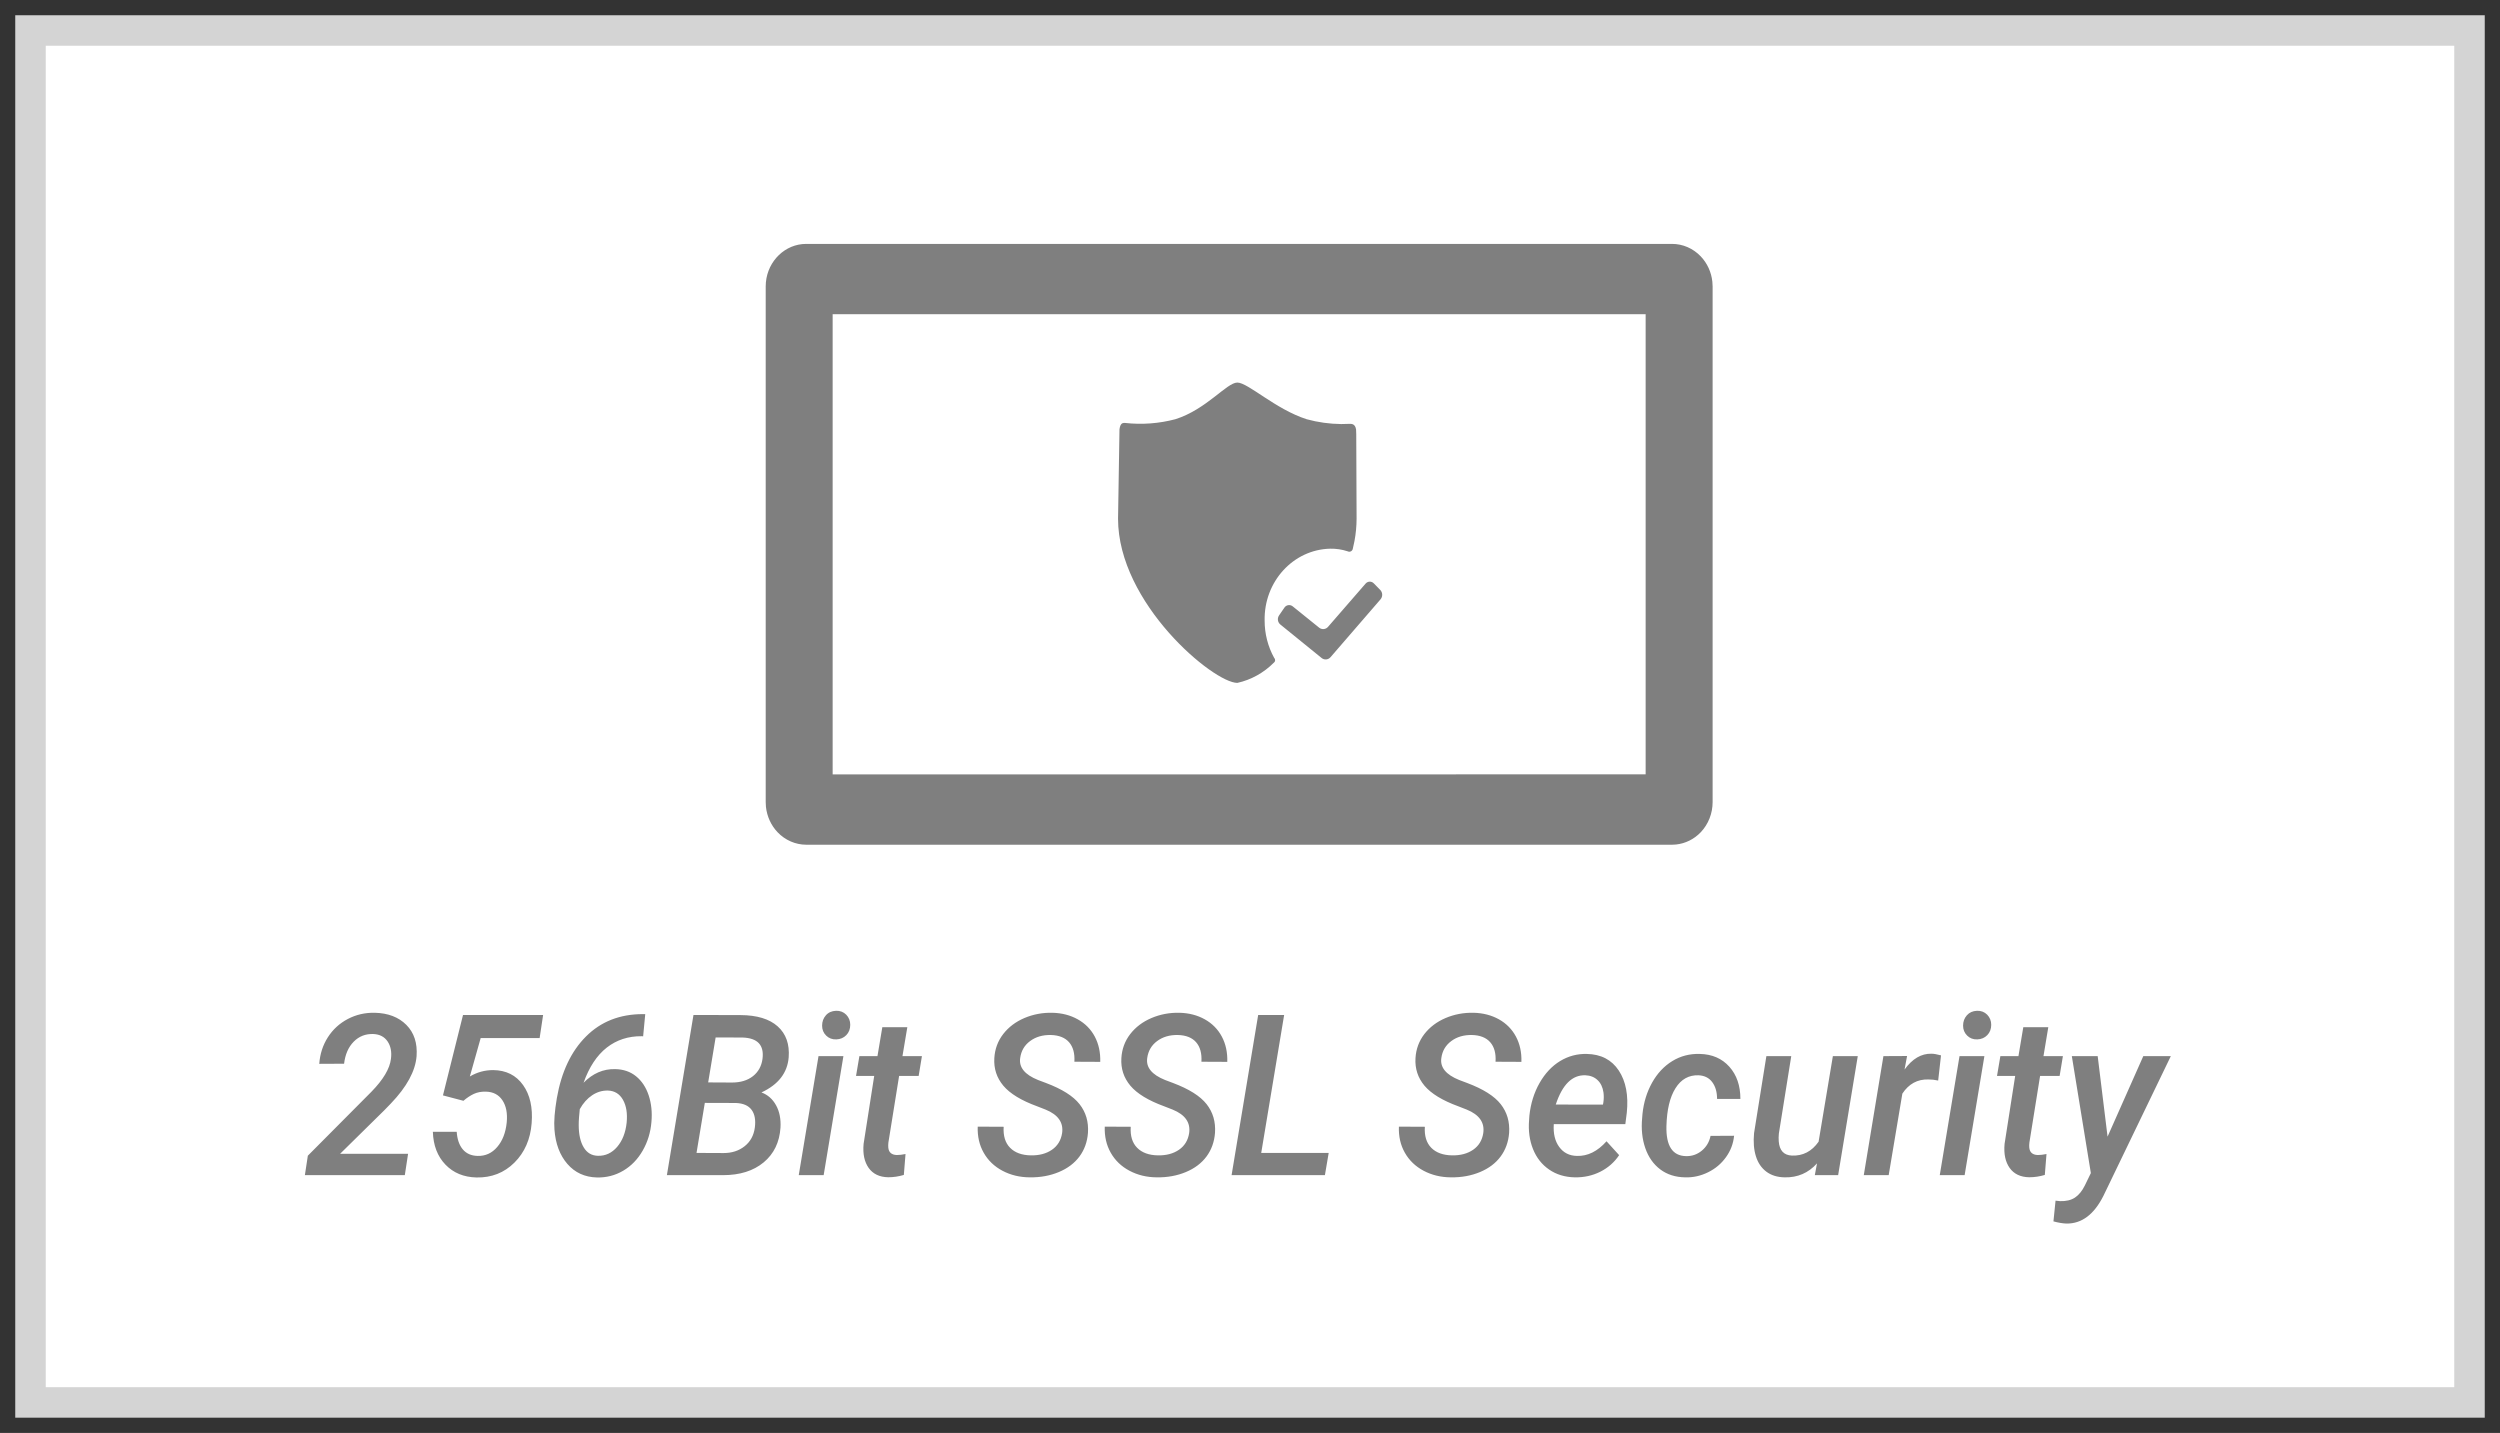
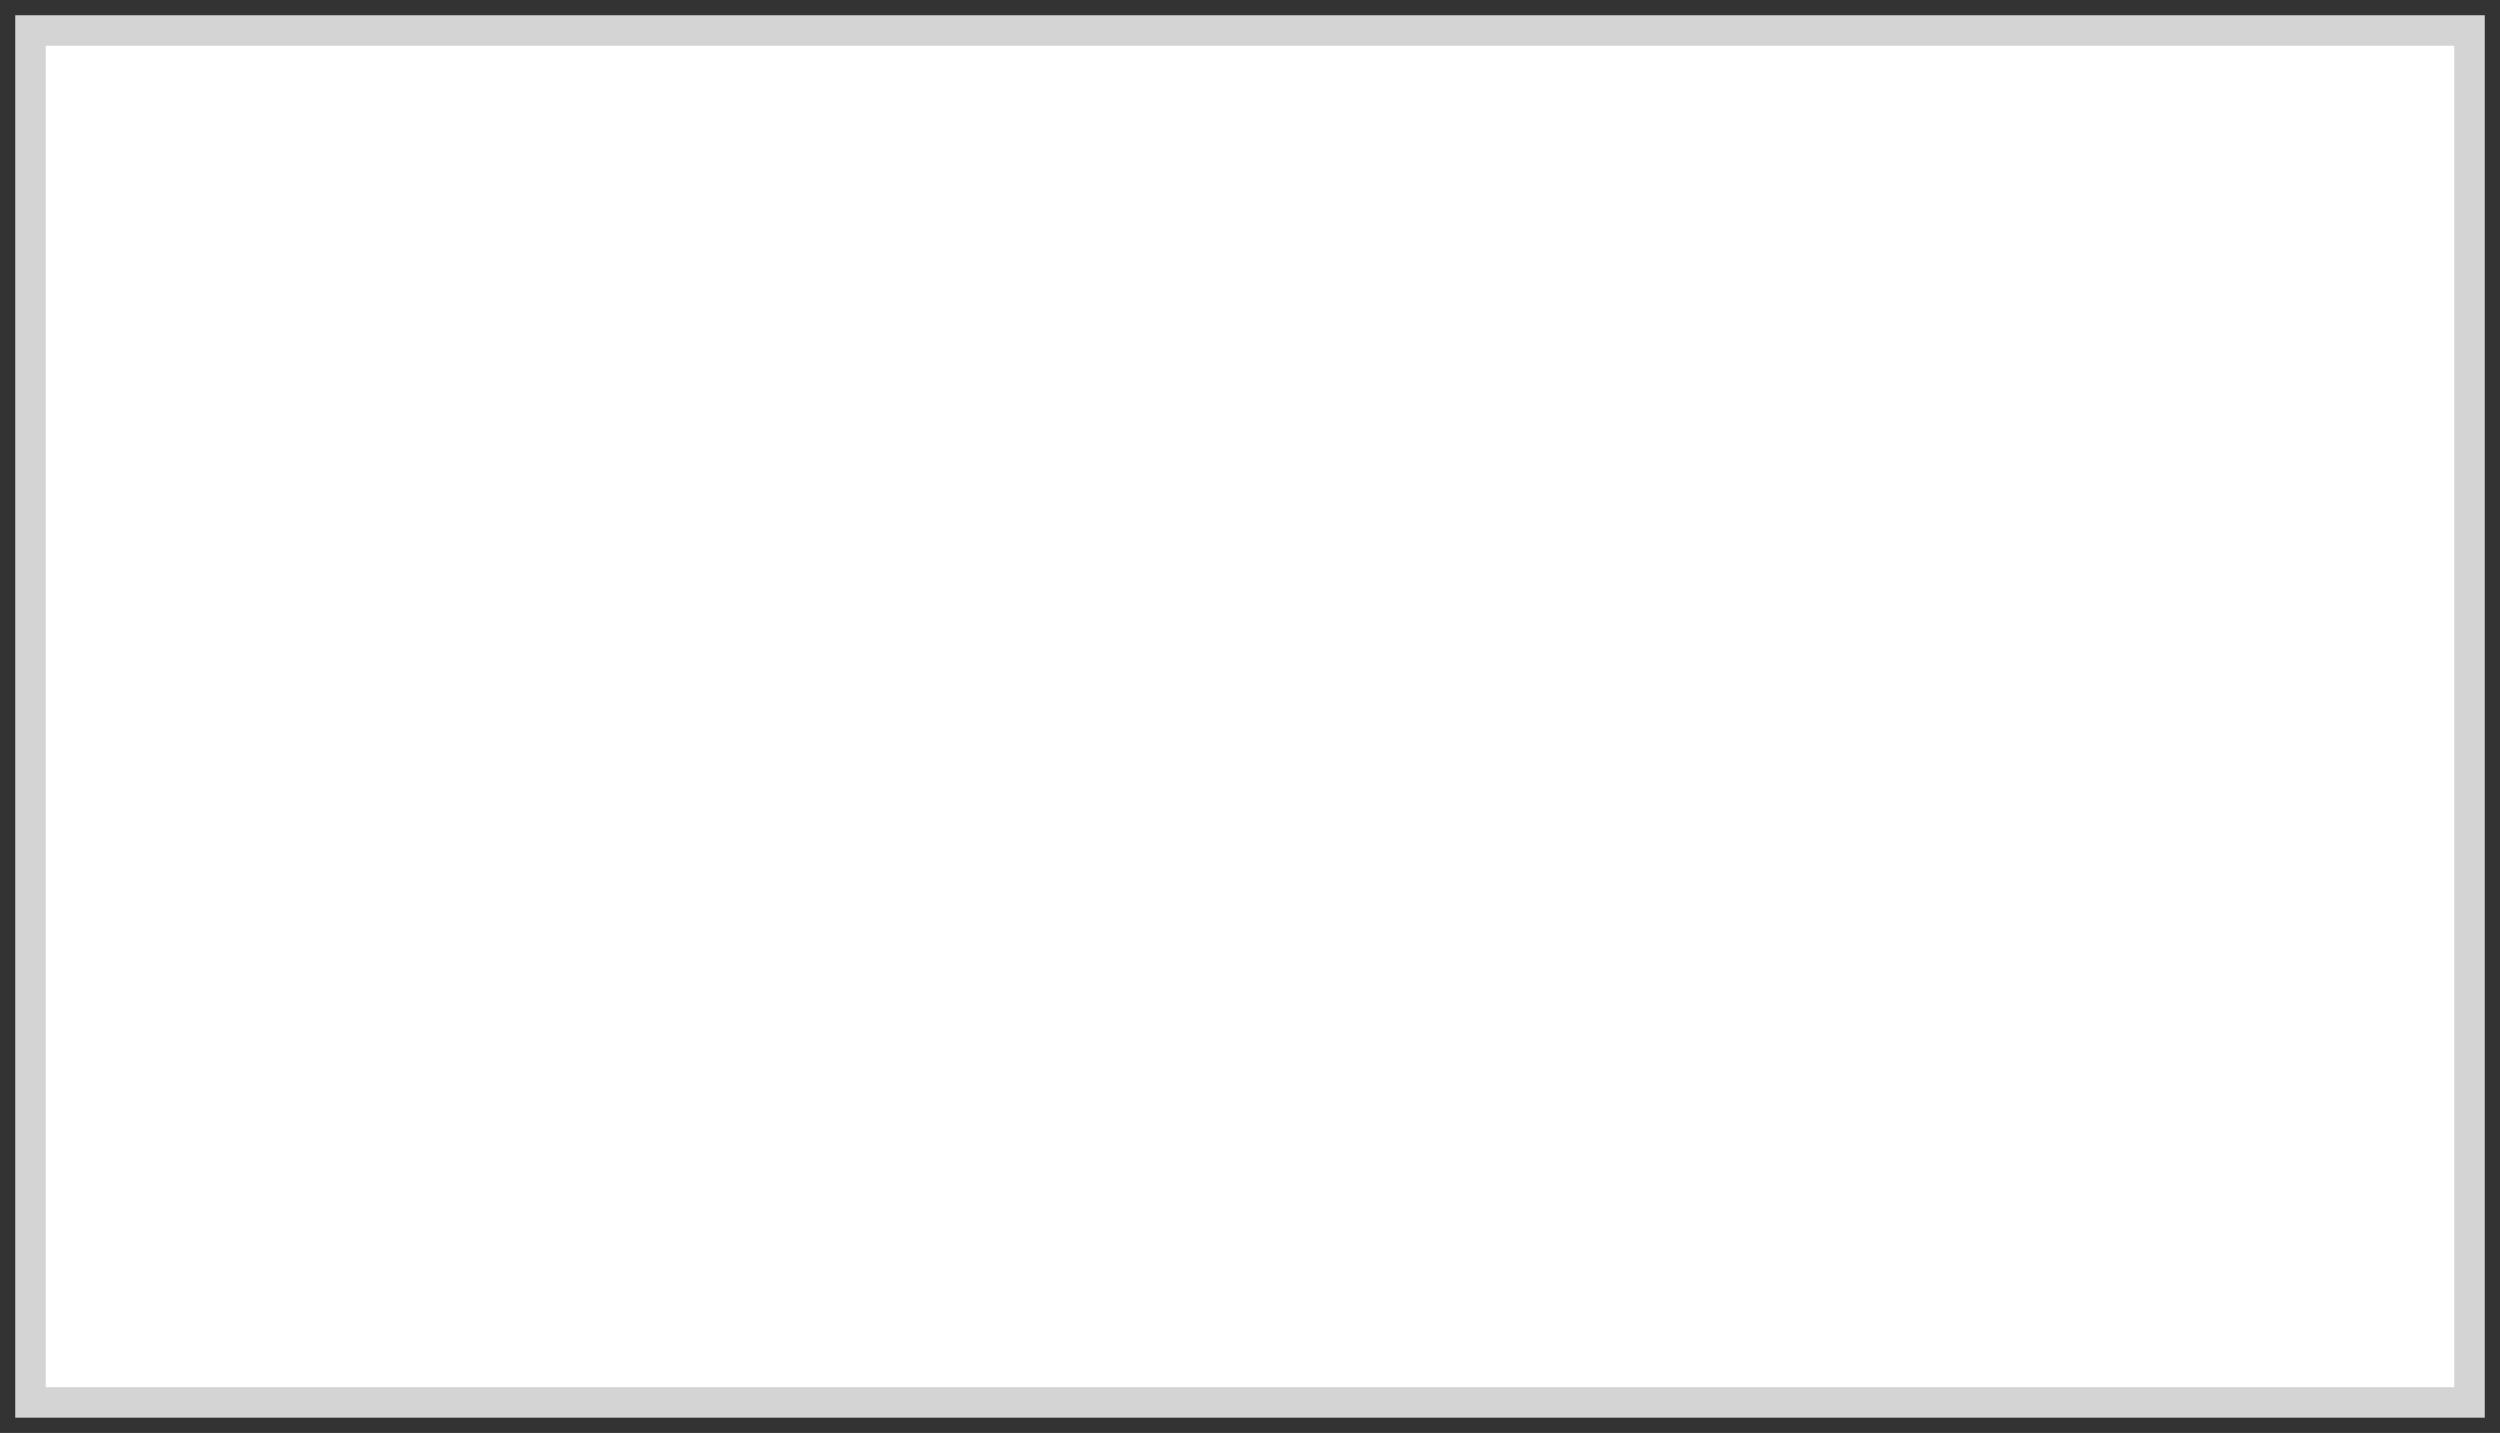
<svg xmlns="http://www.w3.org/2000/svg" width="82px" height="47px" viewBox="0 0 82 47" version="1.1">
  <rect x="0" y="0" width="82" height="47" fill="#333333" stroke="none" />
  <title>FF877270-3349-4AF4-BFCB-591FF11847F4</title>
  <desc>Created with sketchtool.</desc>
  <g id="Anasayfa" stroke="none" stroke-width="1" fill="none" fill-rule="evenodd">
    <g id="Full-With-Anasayfa-frocx" transform="translate(-1304, -10471)">
      <g id="Group-25" transform="translate(1305, 10472)">
        <polygon id="Rectangle-8-Copy-12" stroke="#D4D4D4" fill="#FFFFFF" points="0 0 80 0 80 45 0 45" />
-         <path d="M67.804,33.641 L68.128,36.282 L69.3,33.641 L70.203,33.641 L67.994,38.22 C67.686,38.836 67.28,39.14 66.777,39.133 C66.653,39.128 66.511,39.104 66.353,39.061 L66.422,38.382 L66.57,38.397 C66.768,38.404 66.931,38.365 67.06,38.28 C67.188,38.194 67.296,38.061 67.384,37.881 L67.58,37.477 L66.956,33.641 L67.804,33.641 Z M16.814,32.291 L16.7,33.049 L14.766,33.049 L14.411,34.309 C14.646,34.169 14.901,34.099 15.176,34.099 C15.602,34.104 15.928,34.268 16.157,34.59 C16.386,34.912 16.479,35.33 16.438,35.842 C16.397,36.369 16.208,36.8 15.873,37.134 C15.537,37.468 15.122,37.631 14.628,37.621 C14.21,37.611 13.871,37.471 13.61,37.199 C13.349,36.927 13.212,36.569 13.198,36.124 L13.98,36.124 C13.997,36.369 14.063,36.561 14.179,36.699 C14.295,36.837 14.457,36.909 14.666,36.914 C14.921,36.921 15.136,36.824 15.309,36.621 C15.483,36.419 15.587,36.15 15.621,35.813 C15.649,35.515 15.602,35.274 15.48,35.09 C15.358,34.906 15.176,34.811 14.935,34.806 C14.788,34.802 14.657,34.826 14.541,34.88 C14.425,34.935 14.311,35.01 14.201,35.106 L13.529,34.929 L14.187,32.291 L16.814,32.291 Z M20.164,32.263 L20.095,32.991 L20.05,32.988 C19.609,32.983 19.226,33.108 18.902,33.361 C18.578,33.615 18.324,33.999 18.141,34.514 C18.444,34.206 18.79,34.057 19.178,34.067 C19.447,34.072 19.676,34.15 19.864,34.303 C20.052,34.456 20.19,34.665 20.278,34.931 C20.365,35.197 20.395,35.486 20.367,35.799 C20.34,36.14 20.244,36.454 20.081,36.739 C19.918,37.024 19.705,37.244 19.442,37.399 C19.179,37.554 18.891,37.628 18.578,37.621 C18.181,37.611 17.858,37.463 17.61,37.177 C17.362,36.891 17.22,36.514 17.186,36.048 C17.165,35.79 17.192,35.446 17.265,35.016 C17.415,34.157 17.733,33.483 18.222,32.995 C18.71,32.507 19.331,32.263 20.085,32.263 L20.164,32.263 Z M33.516,32.219 C33.829,32.226 34.107,32.298 34.35,32.434 C34.594,32.57 34.78,32.759 34.909,33 C35.037,33.242 35.097,33.518 35.088,33.829 L34.24,33.825 C34.256,33.551 34.198,33.338 34.066,33.186 C33.934,33.035 33.735,32.955 33.468,32.948 C33.199,32.943 32.972,33.009 32.787,33.147 C32.602,33.284 32.494,33.469 32.462,33.702 C32.416,34.008 32.611,34.248 33.048,34.424 L33.306,34.521 C33.832,34.719 34.2,34.95 34.409,35.216 C34.618,35.482 34.71,35.796 34.685,36.16 C34.662,36.456 34.569,36.714 34.406,36.934 C34.242,37.154 34.017,37.324 33.728,37.444 C33.44,37.564 33.122,37.622 32.775,37.617 C32.447,37.615 32.149,37.543 31.881,37.401 C31.613,37.259 31.408,37.062 31.266,36.811 C31.123,36.56 31.058,36.274 31.069,35.954 L31.92,35.958 C31.902,36.256 31.972,36.486 32.131,36.647 C32.289,36.808 32.517,36.891 32.813,36.896 C33.089,36.901 33.319,36.839 33.504,36.712 C33.689,36.584 33.8,36.403 33.837,36.167 C33.887,35.82 33.707,35.563 33.296,35.395 L33.017,35.286 C32.497,35.096 32.128,34.871 31.91,34.612 C31.692,34.352 31.593,34.05 31.614,33.706 C31.632,33.408 31.729,33.145 31.905,32.917 C32.081,32.69 32.312,32.515 32.599,32.392 C32.887,32.27 33.192,32.212 33.516,32.219 Z M37.683,32.219 C37.996,32.226 38.274,32.298 38.517,32.434 C38.761,32.57 38.947,32.759 39.076,33 C39.205,33.242 39.264,33.518 39.255,33.829 L38.407,33.825 C38.423,33.551 38.365,33.338 38.233,33.186 C38.101,33.035 37.902,32.955 37.635,32.948 C37.366,32.943 37.139,33.009 36.954,33.147 C36.769,33.284 36.661,33.469 36.629,33.702 C36.583,34.008 36.778,34.248 37.215,34.424 L37.473,34.521 C37.999,34.719 38.367,34.95 38.576,35.216 C38.785,35.482 38.877,35.796 38.852,36.16 C38.829,36.456 38.736,36.714 38.573,36.934 C38.409,37.154 38.184,37.324 37.895,37.444 C37.607,37.564 37.289,37.622 36.942,37.617 C36.614,37.615 36.316,37.543 36.048,37.401 C35.78,37.259 35.575,37.062 35.433,36.811 C35.29,36.56 35.225,36.274 35.236,35.954 L36.088,35.958 C36.069,36.256 36.139,36.486 36.298,36.647 C36.456,36.808 36.684,36.891 36.98,36.896 C37.256,36.901 37.486,36.839 37.671,36.712 C37.856,36.584 37.967,36.403 38.004,36.167 C38.054,35.82 37.874,35.563 37.463,35.395 L37.184,35.286 C36.664,35.096 36.295,34.871 36.077,34.612 C35.859,34.352 35.76,34.05 35.781,33.706 C35.799,33.408 35.896,33.145 36.072,32.917 C36.248,32.69 36.479,32.515 36.767,32.392 C37.054,32.27 37.359,32.212 37.683,32.219 Z M57.753,33.641 L57.347,36.178 C57.338,36.267 57.336,36.353 57.343,36.437 C57.366,36.736 57.51,36.891 57.774,36.903 C58.135,36.917 58.427,36.766 58.65,36.448 L59.118,33.641 L59.935,33.641 L59.291,37.545 L58.526,37.545 L58.598,37.159 C58.315,37.474 57.961,37.627 57.536,37.617 C57.295,37.613 57.095,37.55 56.935,37.43 C56.775,37.309 56.661,37.142 56.594,36.926 C56.526,36.711 56.506,36.458 56.533,36.167 L56.937,33.641 L57.753,33.641 Z M47.331,32.219 C47.643,32.226 47.921,32.298 48.165,32.434 C48.408,32.57 48.594,32.759 48.723,33 C48.852,33.242 48.912,33.518 48.902,33.829 L48.054,33.825 C48.071,33.551 48.013,33.338 47.88,33.186 C47.748,33.035 47.549,32.955 47.282,32.948 C47.014,32.943 46.787,33.009 46.602,33.147 C46.417,33.284 46.308,33.469 46.276,33.702 C46.23,34.008 46.425,34.248 46.862,34.424 L47.12,34.521 C47.647,34.719 48.014,34.95 48.223,35.216 C48.432,35.482 48.524,35.796 48.499,36.16 C48.476,36.456 48.383,36.714 48.22,36.934 C48.057,37.154 47.831,37.324 47.543,37.444 C47.254,37.564 46.937,37.622 46.59,37.617 C46.261,37.615 45.963,37.543 45.695,37.401 C45.428,37.259 45.222,37.062 45.08,36.811 C44.937,36.56 44.872,36.274 44.884,35.954 L45.735,35.958 C45.716,36.256 45.787,36.486 45.945,36.647 C46.104,36.808 46.331,36.891 46.628,36.896 C46.903,36.901 47.134,36.839 47.319,36.712 C47.504,36.584 47.614,36.403 47.651,36.167 C47.702,35.82 47.521,35.563 47.11,35.395 L46.831,35.286 C46.312,35.096 45.943,34.871 45.724,34.612 C45.506,34.352 45.407,34.05 45.428,33.706 C45.446,33.408 45.544,33.145 45.719,32.917 C45.895,32.69 46.127,32.515 46.414,32.392 C46.701,32.27 47.007,32.212 47.331,32.219 Z M51.046,33.569 C51.513,33.578 51.862,33.76 52.096,34.114 C52.329,34.467 52.417,34.928 52.359,35.496 L52.311,35.871 L49.964,35.871 C49.943,36.181 50.003,36.431 50.143,36.621 C50.283,36.812 50.476,36.909 50.722,36.914 C51.074,36.926 51.398,36.766 51.694,36.434 L52.108,36.889 C51.952,37.122 51.746,37.303 51.491,37.432 C51.236,37.56 50.957,37.622 50.653,37.617 C50.329,37.61 50.048,37.525 49.811,37.361 C49.573,37.198 49.397,36.974 49.283,36.69 C49.169,36.406 49.126,36.09 49.154,35.741 L49.164,35.593 C49.206,35.196 49.317,34.84 49.497,34.523 C49.677,34.207 49.902,33.967 50.171,33.803 C50.44,33.64 50.731,33.562 51.046,33.569 Z M54.755,33.569 C55.159,33.578 55.482,33.719 55.723,33.989 C55.965,34.26 56.085,34.612 56.085,35.045 L55.32,35.045 C55.32,34.821 55.268,34.638 55.163,34.496 C55.059,34.354 54.908,34.278 54.71,34.269 C54.391,34.259 54.139,34.401 53.955,34.695 C53.771,34.988 53.673,35.402 53.659,35.936 C53.643,36.583 53.856,36.911 54.3,36.921 C54.495,36.926 54.668,36.866 54.819,36.742 C54.969,36.618 55.065,36.457 55.106,36.257 L55.878,36.253 C55.853,36.511 55.764,36.745 55.611,36.957 C55.459,37.169 55.263,37.334 55.024,37.451 C54.785,37.569 54.535,37.625 54.276,37.617 C53.956,37.613 53.684,37.526 53.459,37.358 C53.234,37.189 53.069,36.956 52.966,36.659 C52.863,36.362 52.828,36.031 52.863,35.665 L52.873,35.539 C52.912,35.161 53.017,34.819 53.188,34.512 C53.359,34.206 53.581,33.969 53.852,33.803 C54.123,33.637 54.424,33.559 54.755,33.569 Z M28.76,32.692 L28.601,33.641 L29.239,33.641 L29.132,34.29 L28.491,34.29 L28.139,36.477 C28.133,36.537 28.131,36.591 28.136,36.64 C28.15,36.796 28.242,36.878 28.412,36.885 C28.497,36.885 28.593,36.874 28.701,36.852 L28.646,37.538 C28.476,37.589 28.305,37.614 28.133,37.614 C27.848,37.609 27.635,37.507 27.493,37.309 C27.352,37.11 27.296,36.848 27.326,36.52 L27.674,34.29 L27.078,34.29 L27.188,33.641 L27.781,33.641 L27.94,32.692 L28.76,32.692 Z M66.184,32.692 L66.026,33.641 L66.663,33.641 L66.556,34.29 L65.915,34.29 L65.564,36.477 C65.557,36.537 65.556,36.591 65.56,36.64 C65.574,36.796 65.666,36.878 65.836,36.885 C65.921,36.885 66.017,36.874 66.125,36.852 L66.07,37.538 C65.9,37.589 65.729,37.614 65.557,37.614 C65.272,37.609 65.059,37.507 64.917,37.309 C64.776,37.11 64.72,36.848 64.75,36.52 L65.098,34.29 L64.502,34.29 L64.612,33.641 L65.205,33.641 L65.364,32.692 L66.184,32.692 Z M62.351,33.562 C62.427,33.562 62.532,33.58 62.665,33.616 L62.572,34.442 C62.466,34.418 62.359,34.406 62.251,34.406 C61.893,34.396 61.608,34.551 61.397,34.871 L60.949,37.545 L60.132,37.545 L60.776,33.641 L61.552,33.637 L61.469,34.081 C61.724,33.728 62.018,33.554 62.351,33.562 Z M26.664,33.641 L26.016,37.545 L25.199,37.545 L25.847,33.641 L26.664,33.641 Z M64.088,33.641 L63.44,37.545 L62.624,37.545 L63.272,33.641 L64.088,33.641 Z M21.746,32.291 L23.287,32.295 C23.829,32.297 24.236,32.421 24.508,32.665 C24.781,32.909 24.901,33.248 24.869,33.681 C24.827,34.191 24.53,34.574 23.976,34.832 C24.183,34.909 24.342,35.049 24.455,35.254 C24.568,35.458 24.616,35.703 24.6,35.986 C24.568,36.468 24.383,36.848 24.047,37.127 C23.71,37.406 23.266,37.545 22.714,37.545 L20.874,37.545 L21.746,32.291 Z M11.292,32.219 C11.729,32.229 12.074,32.361 12.328,32.616 C12.582,32.871 12.694,33.213 12.664,33.641 C12.625,34.132 12.343,34.65 11.819,35.196 L11.606,35.416 L10.155,36.845 L12.385,36.845 L12.278,37.545 L9,37.545 L9.097,36.907 L11.182,34.81 C11.57,34.413 11.784,34.054 11.823,33.731 C11.853,33.503 11.816,33.312 11.713,33.159 C11.609,33.006 11.454,32.925 11.247,32.916 C10.992,32.906 10.777,32.99 10.603,33.166 C10.428,33.343 10.322,33.584 10.286,33.89 L9.472,33.894 C9.495,33.571 9.589,33.281 9.753,33.024 C9.917,32.767 10.136,32.566 10.408,32.423 C10.68,32.28 10.975,32.212 11.292,32.219 Z M41.12,32.291 L40.368,36.816 L42.581,36.816 L42.457,37.545 L39.396,37.545 L40.268,32.291 L41.12,32.291 Z M18.94,34.77 C18.756,34.766 18.584,34.817 18.423,34.924 C18.262,35.031 18.127,35.183 18.017,35.38 L17.993,35.638 C17.984,35.751 17.981,35.838 17.982,35.9 C17.982,36.208 18.036,36.452 18.144,36.632 C18.252,36.813 18.407,36.905 18.609,36.91 C18.858,36.917 19.068,36.82 19.242,36.618 C19.415,36.416 19.519,36.151 19.554,35.824 C19.584,35.519 19.543,35.268 19.433,35.073 C19.323,34.879 19.159,34.778 18.94,34.77 Z M22.118,35.175 L21.846,36.816 L22.739,36.82 C23.007,36.82 23.236,36.745 23.424,36.596 C23.613,36.447 23.724,36.243 23.759,35.983 C23.791,35.735 23.755,35.541 23.652,35.402 C23.548,35.262 23.377,35.188 23.138,35.178 L22.118,35.175 Z M51.001,34.269 C50.569,34.254 50.245,34.574 50.029,35.229 L51.577,35.232 L51.591,35.156 C51.607,35.046 51.608,34.938 51.594,34.832 C51.569,34.661 51.505,34.526 51.401,34.428 C51.298,34.329 51.165,34.276 51.001,34.269 Z M22.473,33.028 L22.228,34.503 L23.011,34.507 C23.291,34.507 23.52,34.437 23.697,34.298 C23.874,34.158 23.978,33.969 24.01,33.731 C24.068,33.281 23.851,33.048 23.359,33.031 L22.473,33.028 Z M26.423,32.154 C26.556,32.15 26.667,32.192 26.756,32.282 C26.844,32.373 26.888,32.483 26.888,32.613 C26.888,32.75 26.845,32.863 26.759,32.952 C26.673,33.041 26.563,33.088 26.43,33.092 C26.299,33.097 26.189,33.056 26.099,32.968 C26.009,32.88 25.965,32.771 25.965,32.641 C25.965,32.509 26.006,32.396 26.089,32.302 C26.171,32.208 26.283,32.159 26.423,32.154 Z M63.847,32.154 C63.98,32.15 64.091,32.192 64.18,32.282 C64.268,32.373 64.312,32.483 64.312,32.613 C64.312,32.75 64.269,32.863 64.183,32.952 C64.097,33.041 63.987,33.088 63.854,33.092 C63.723,33.097 63.613,33.056 63.523,32.968 C63.434,32.88 63.389,32.771 63.389,32.641 C63.389,32.509 63.43,32.396 63.513,32.302 C63.596,32.208 63.707,32.159 63.847,32.154 Z M53.843,7 C54.196,7 54.534,7.147 54.784,7.409 C54.998,7.633 55.132,7.926 55.165,8.239 L55.174,8.396 L55.174,25.308 C55.174,25.679 55.034,26.035 54.785,26.297 C54.566,26.527 54.279,26.668 53.974,26.7 L53.843,26.707 L25.446,26.707 C25.092,26.706 24.754,26.559 24.504,26.297 C24.29,26.072 24.157,25.778 24.123,25.466 L24.115,25.308 L24.115,8.396 C24.115,7.671 24.643,7.074 25.317,7.006 L25.446,7 L53.843,7 Z M52.977,9.305 L26.311,9.305 L26.311,24.4 L52.977,24.399 L52.977,9.305 Z M39.585,11.548 C39.933,11.548 40.84,12.425 41.859,12.751 C42.229,12.852 42.609,12.905 42.991,12.909 L43.278,12.902 C43.333,12.902 43.45,12.902 43.479,13.085 L43.485,13.243 L43.485,13.243 L43.496,16.014 C43.495,16.26 43.472,16.504 43.427,16.745 L43.375,16.984 C43.372,17.024 43.349,17.061 43.315,17.081 C43.281,17.101 43.24,17.102 43.205,17.084 C43.019,17.022 42.823,16.993 42.628,16.997 C41.415,17.026 40.454,18.081 40.48,19.355 C40.479,19.786 40.588,20.21 40.795,20.583 C40.816,20.603 40.826,20.633 40.824,20.662 C40.822,20.682 40.815,20.7 40.803,20.715 L40.783,20.735 C40.45,21.069 40.036,21.299 39.585,21.399 C38.802,21.399 35.672,18.791 35.672,16.013 L35.719,13.083 L35.719,13.083 C35.742,12.909 35.802,12.878 35.856,12.873 L35.907,12.873 C36.458,12.934 37.016,12.892 37.553,12.75 C38.574,12.427 39.237,11.548 39.585,11.548 Z M43.923,18.078 C43.974,18.076 44.025,18.097 44.061,18.135 L44.274,18.352 C44.353,18.434 44.357,18.567 44.284,18.655 L42.641,20.556 C42.566,20.642 42.442,20.655 42.352,20.585 L40.992,19.481 C40.906,19.409 40.889,19.279 40.953,19.186 L41.127,18.932 C41.157,18.887 41.203,18.857 41.255,18.849 C41.306,18.841 41.358,18.855 41.4,18.888 L42.271,19.59 C42.361,19.659 42.486,19.646 42.56,19.56 L43.788,18.146 C43.822,18.105 43.871,18.08 43.923,18.078 Z" id="Shape" fill="#7F7F7F" fill-rule="nonzero" />
      </g>
    </g>
  </g>
</svg>